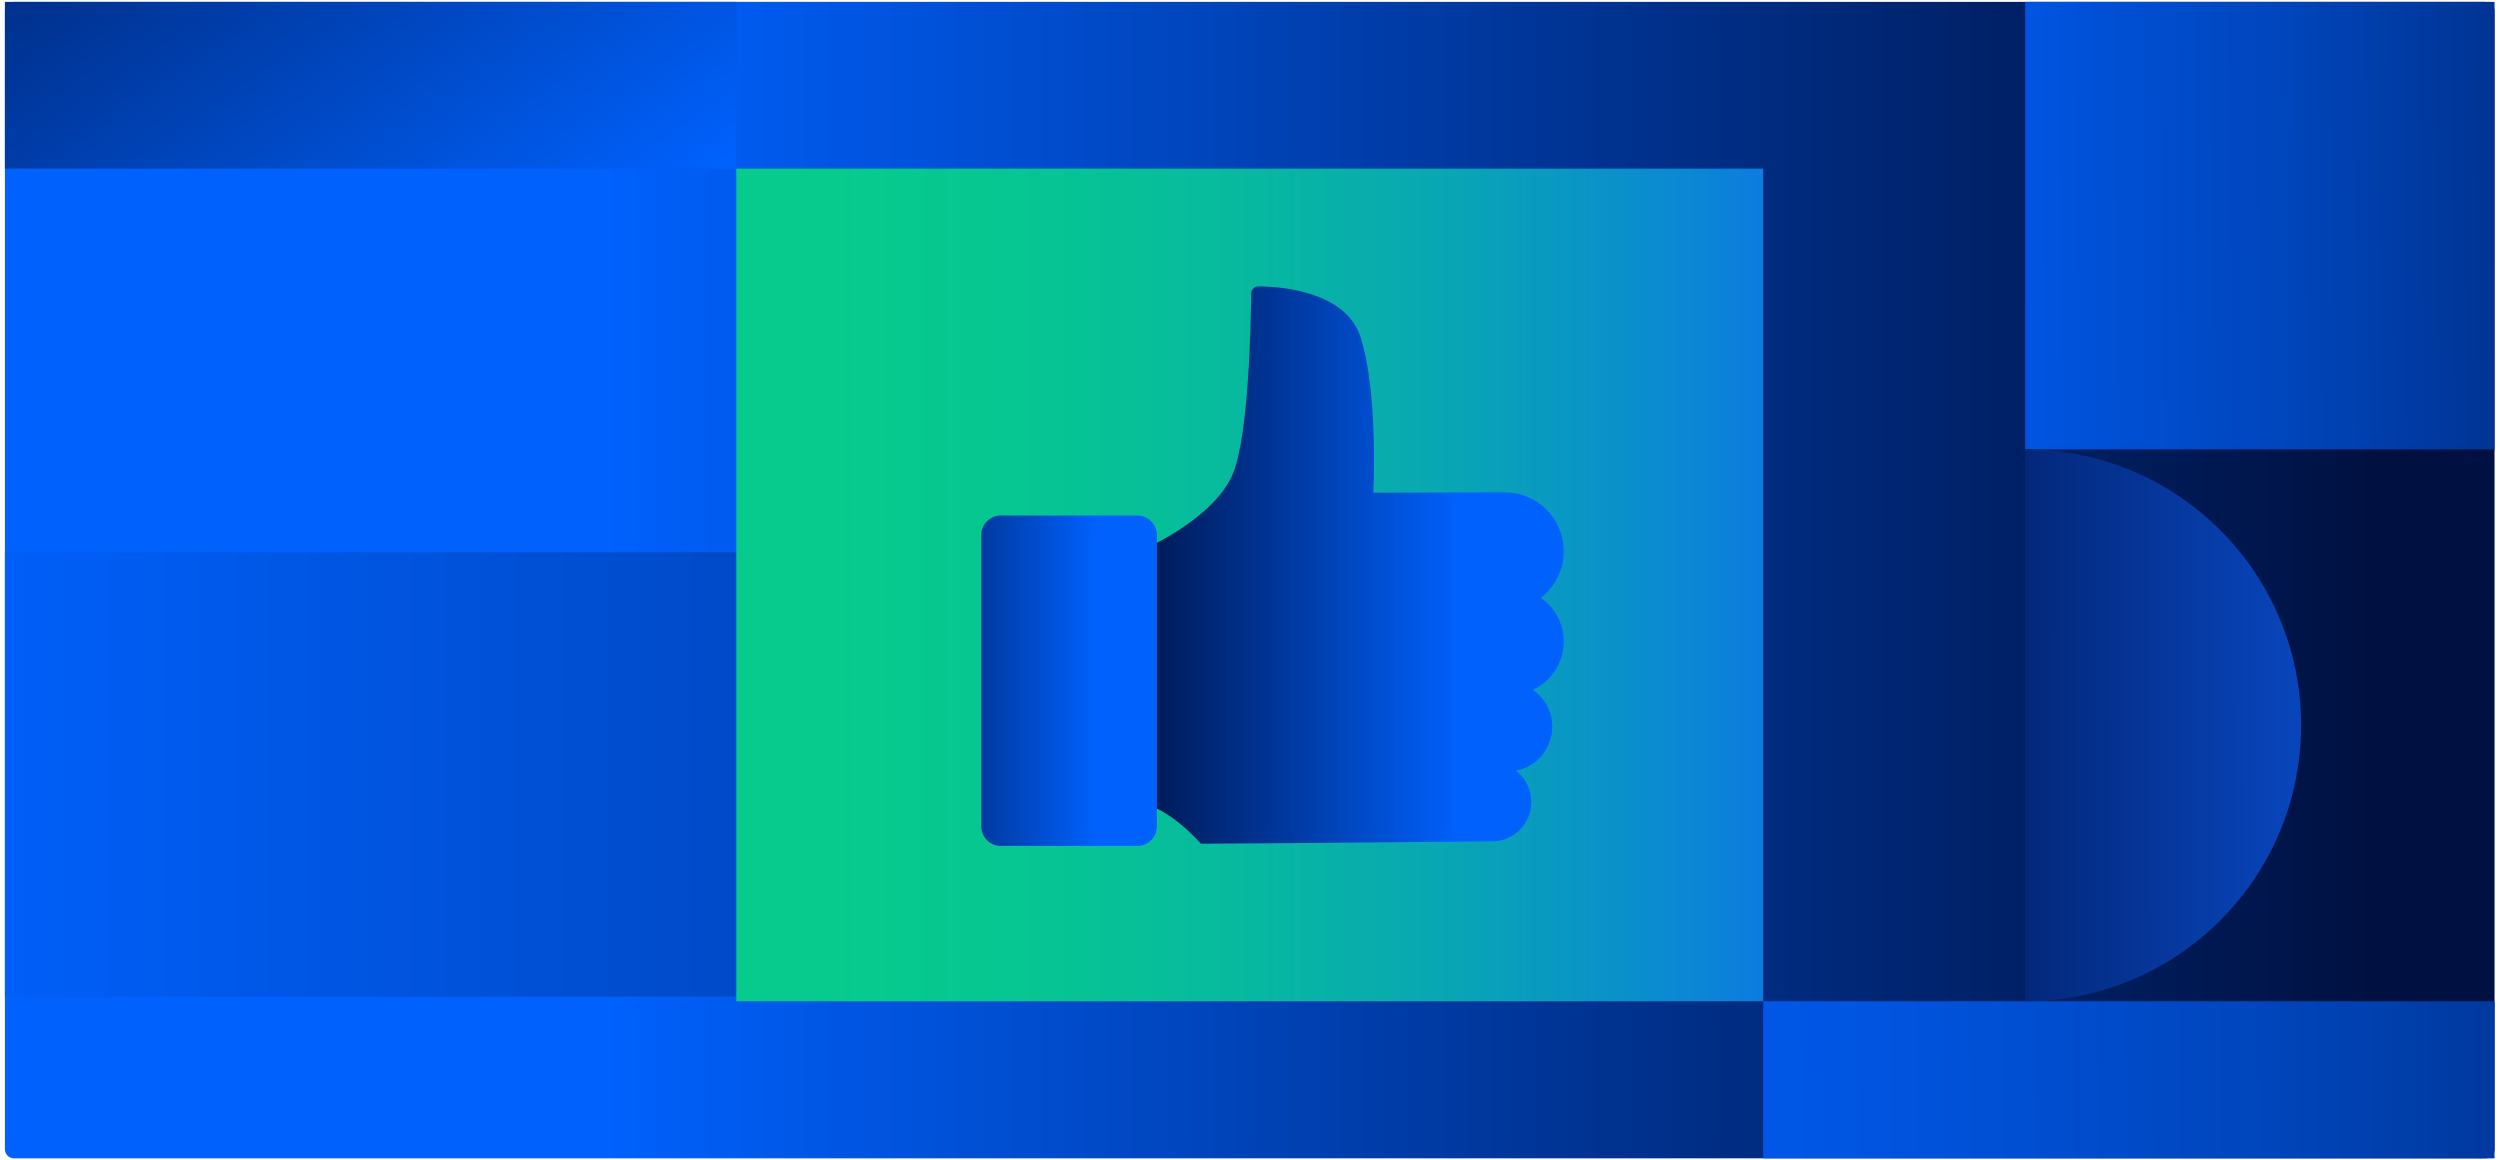
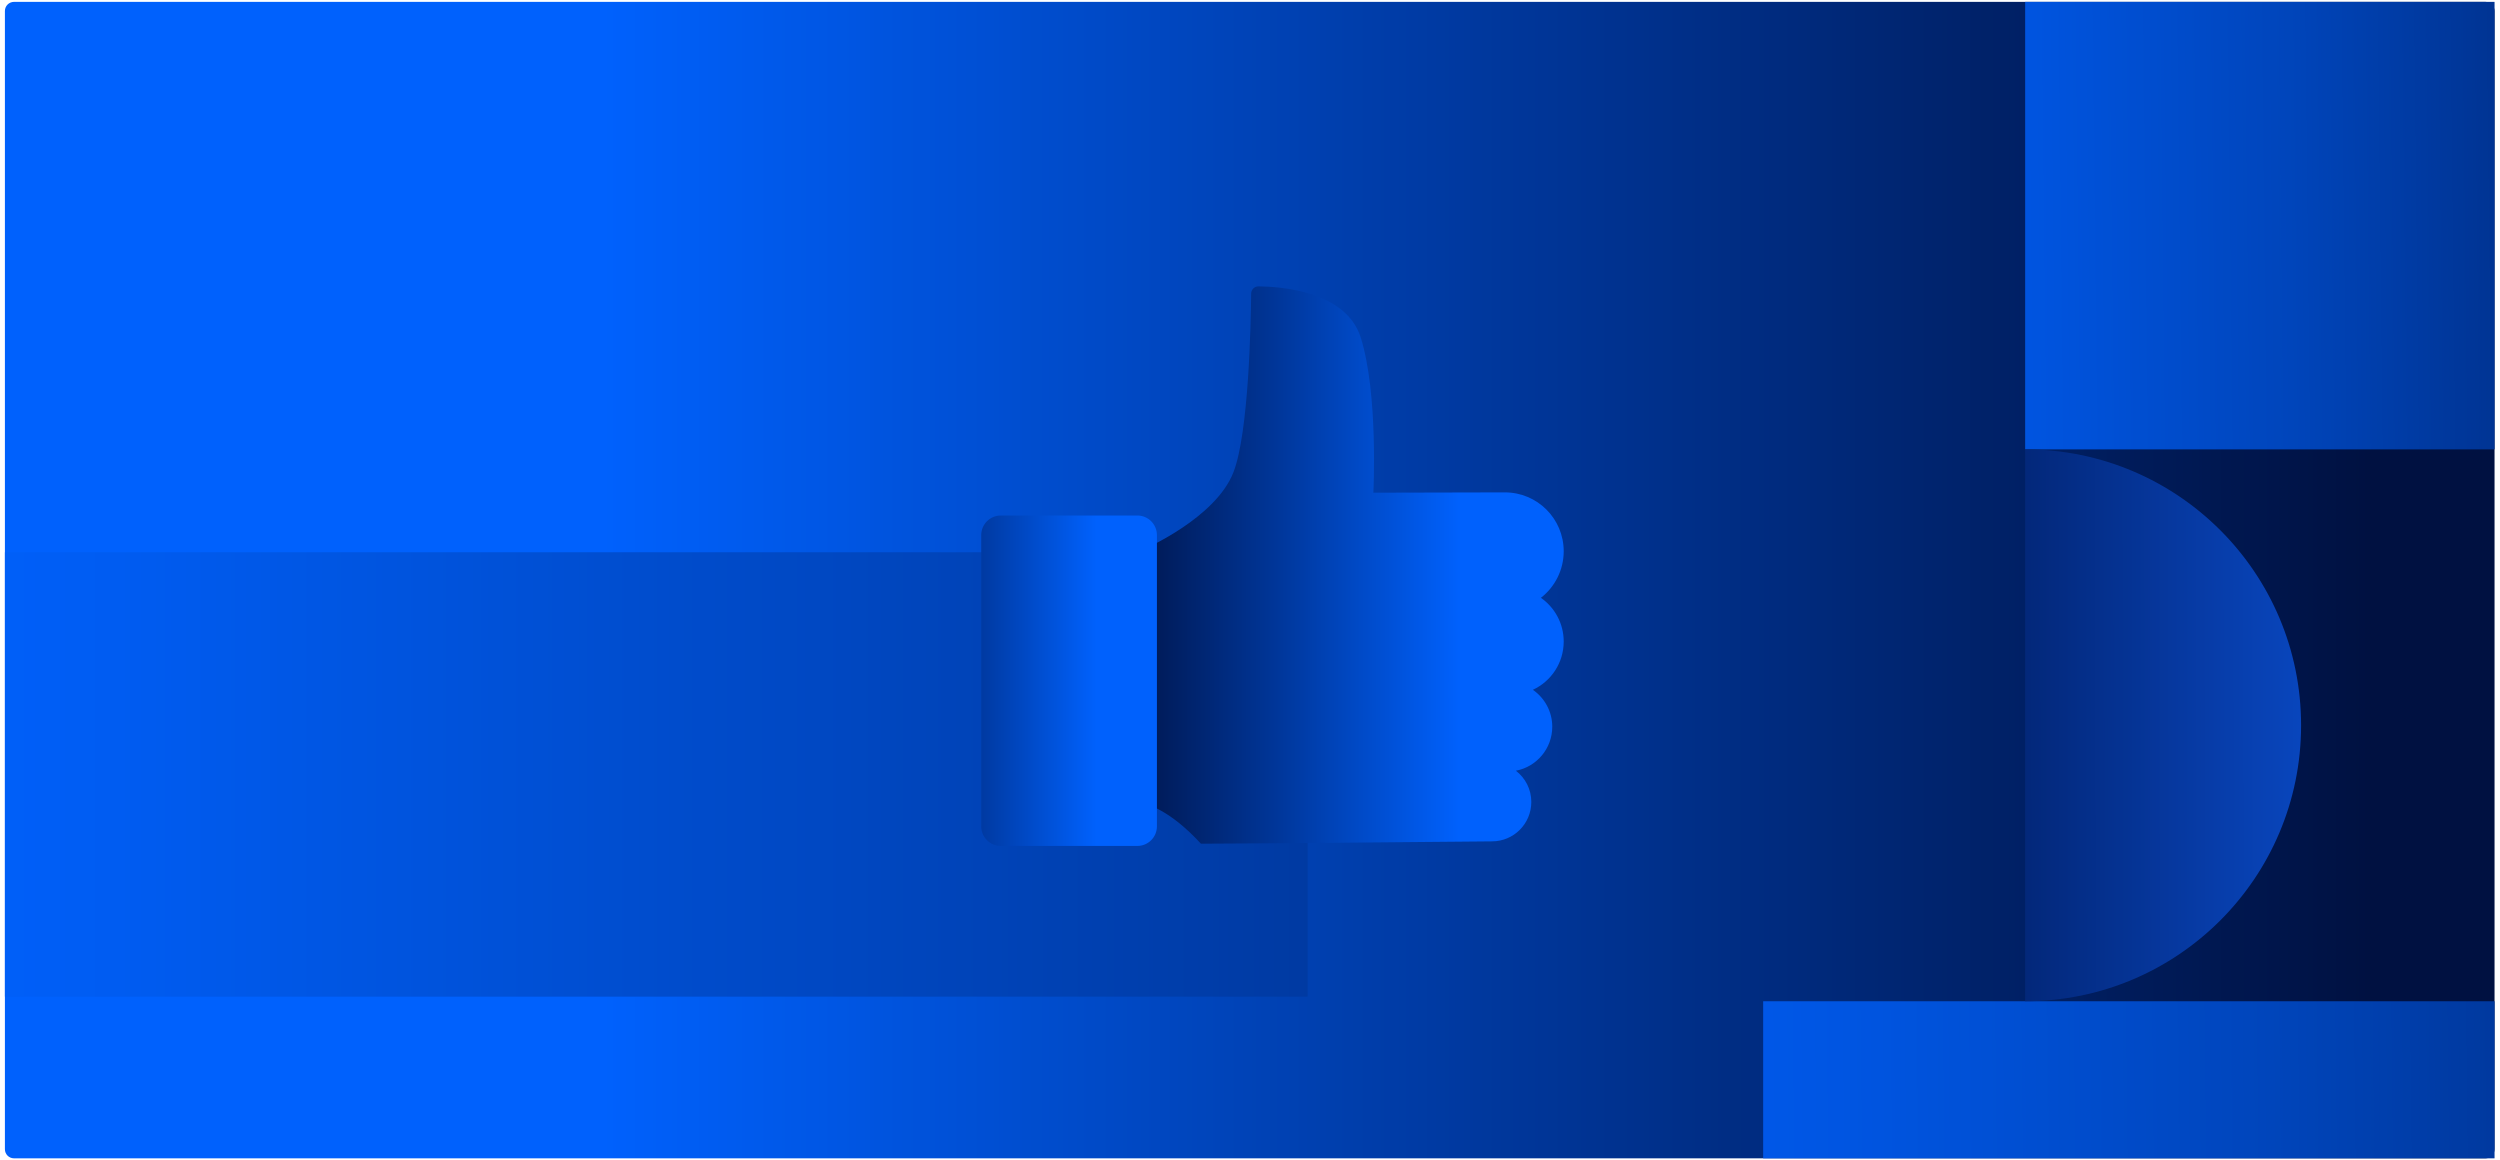
<svg xmlns="http://www.w3.org/2000/svg" width="321" height="149" viewBox="0 0 321 149" fill="none">
  <path d="M319.13 0.24H1.8C1.154 0.24 0.63 0.764 0.63 1.41V147.56C0.63 148.206 1.154 148.73 1.8 148.73H319.13C319.776 148.73 320.3 148.206 320.3 147.56V1.41C320.3 0.764 319.776 0.24 319.13 0.24Z" fill="url(#paint0_linear_136_41)" />
-   <path d="M94.54 0.24H0.63V21.65H94.54V0.24Z" fill="url(#paint1_linear_136_41)" />
  <path d="M320.3 0.24H260.03V57.7H320.3V0.24Z" fill="url(#paint2_linear_136_41)" />
  <path d="M167.9 70.91H0.63V127.97H167.9V70.91Z" fill="url(#paint3_linear_136_41)" />
-   <path d="M320.3 128.561H226.39V148.731H320.3V128.561Z" fill="url(#paint4_linear_136_41)" />
+   <path d="M320.3 128.561H226.39V148.731H320.3Z" fill="url(#paint4_linear_136_41)" />
  <path d="M260.03 128.56C279.6 128.56 295.46 112.7 295.46 93.13C295.46 73.56 279.6 57.7 260.03 57.7V128.56Z" fill="url(#paint5_linear_136_41)" />
-   <path d="M226.39 21.65H94.54V128.56H226.39V21.65Z" fill="url(#paint6_linear_136_41)" />
  <path d="M144.88 102.93L145.9 102.951C147.36 103.141 150.32 104.111 154.2 108.331C159.84 108.331 191.57 108.031 191.57 108.031C194.36 108.031 196.62 105.77 196.62 102.97C196.62 101.34 195.85 99.891 194.64 98.96C197.3 98.46 199.31 96.121 199.31 93.311C199.31 91.341 198.32 89.611 196.82 88.57C199.16 87.49 200.78 85.121 200.78 82.371C200.78 80.05 199.62 77.99 197.85 76.76C199.63 75.38 200.78 73.21 200.78 70.781C200.78 66.6 197.4 63.221 193.22 63.221L176.34 63.261C176.34 63.261 176.99 50.511 174.71 43.321C172.82 37.37 164.42 36.791 161.59 36.77C161.07 36.77 160.65 37.181 160.65 37.7C160.61 41.431 160.35 55.571 158.37 60.651C156.08 66.531 146.93 70.49 146.93 70.49L144.89 102.951L144.88 102.93Z" fill="url(#paint7_linear_136_41)" />
  <path d="M146.03 66.19H128.51C127.118 66.19 125.99 67.319 125.99 68.71V106.1C125.99 107.492 127.118 108.62 128.51 108.62H146.03C147.422 108.62 148.55 107.492 148.55 106.1V68.71C148.55 67.319 147.422 66.19 146.03 66.19Z" fill="url(#paint8_linear_136_41)" />
  <defs>
    <linearGradient id="paint0_linear_136_41" x1="0.63" y1="74.48" x2="320.3" y2="74.48" gradientUnits="userSpaceOnUse">
      <stop offset="0.24" stop-color="#0061FD" />
      <stop offset="0.61" stop-color="#003699" />
      <stop offset="0.95" stop-color="#001141" />
    </linearGradient>
    <linearGradient id="paint1_linear_136_41" x1="89.18" y1="71.46" x2="-4.12" y2="-64.29" gradientUnits="userSpaceOnUse">
      <stop offset="0.24" stop-color="#0061FD" />
      <stop offset="0.61" stop-color="#003699" />
      <stop offset="0.95" stop-color="#001141" />
    </linearGradient>
    <linearGradient id="paint2_linear_136_41" x1="29.54" y1="31.86" x2="391.77" y2="27.85" gradientUnits="userSpaceOnUse">
      <stop offset="0.53" stop-color="#0061FD" />
      <stop offset="0.57" stop-color="#005DF5" />
      <stop offset="0.64" stop-color="#0054DF" />
      <stop offset="0.73" stop-color="#0045BB" />
      <stop offset="0.82" stop-color="#00308A" />
      <stop offset="0.93" stop-color="#00154C" />
      <stop offset="0.95" stop-color="#001141" />
    </linearGradient>
    <linearGradient id="paint3_linear_136_41" x1="-253.2" y1="99.44" x2="767.83" y2="99.44" gradientUnits="userSpaceOnUse">
      <stop offset="0.24" stop-color="#0061FD" />
      <stop offset="0.43" stop-color="#003699" />
      <stop offset="0.6" stop-color="#001141" />
    </linearGradient>
    <linearGradient id="paint4_linear_136_41" x1="-117.15" y1="142.971" x2="442.7" y2="136.771" gradientUnits="userSpaceOnUse">
      <stop offset="0.53" stop-color="#0061FD" />
      <stop offset="0.57" stop-color="#005DF5" />
      <stop offset="0.64" stop-color="#0054DF" />
      <stop offset="0.73" stop-color="#0045BB" />
      <stop offset="0.82" stop-color="#00308A" />
      <stop offset="0.93" stop-color="#00154C" />
      <stop offset="0.95" stop-color="#001141" />
    </linearGradient>
    <linearGradient id="paint5_linear_136_41" x1="407.4" y1="92.9" x2="196.17" y2="93.23" gradientUnits="userSpaceOnUse">
      <stop offset="0.32" stop-color="#0E62FC" />
      <stop offset="0.37" stop-color="#0D5DF1" />
      <stop offset="0.46" stop-color="#0A51D6" />
      <stop offset="0.58" stop-color="#073DAA" />
      <stop offset="0.73" stop-color="#02226D" />
      <stop offset="0.79" stop-color="#001550" />
    </linearGradient>
    <linearGradient id="paint6_linear_136_41" x1="61.91" y1="75.1" x2="307.99" y2="75.1" gradientUnits="userSpaceOnUse">
      <stop offset="0.18" stop-color="#06CB8D" />
      <stop offset="0.28" stop-color="#06C691" />
      <stop offset="0.39" stop-color="#07BA9E" />
      <stop offset="0.51" stop-color="#08A5B5" />
      <stop offset="0.63" stop-color="#0B87D4" />
      <stop offset="0.76" stop-color="#0E62FC" />
    </linearGradient>
    <linearGradient id="paint7_linear_136_41" x1="139.27" y1="72.54" x2="195.18" y2="72.54" gradientUnits="userSpaceOnUse">
      <stop offset="0.05" stop-color="#001141" />
      <stop offset="0.44" stop-color="#003699" />
      <stop offset="0.86" stop-color="#0061FD" />
    </linearGradient>
    <linearGradient id="paint8_linear_136_41" x1="107.68" y1="87.41" x2="146.17" y2="87.41" gradientUnits="userSpaceOnUse">
      <stop offset="0.05" stop-color="#001141" />
      <stop offset="0.44" stop-color="#003699" />
      <stop offset="0.86" stop-color="#0061FD" />
    </linearGradient>
  </defs>
</svg>